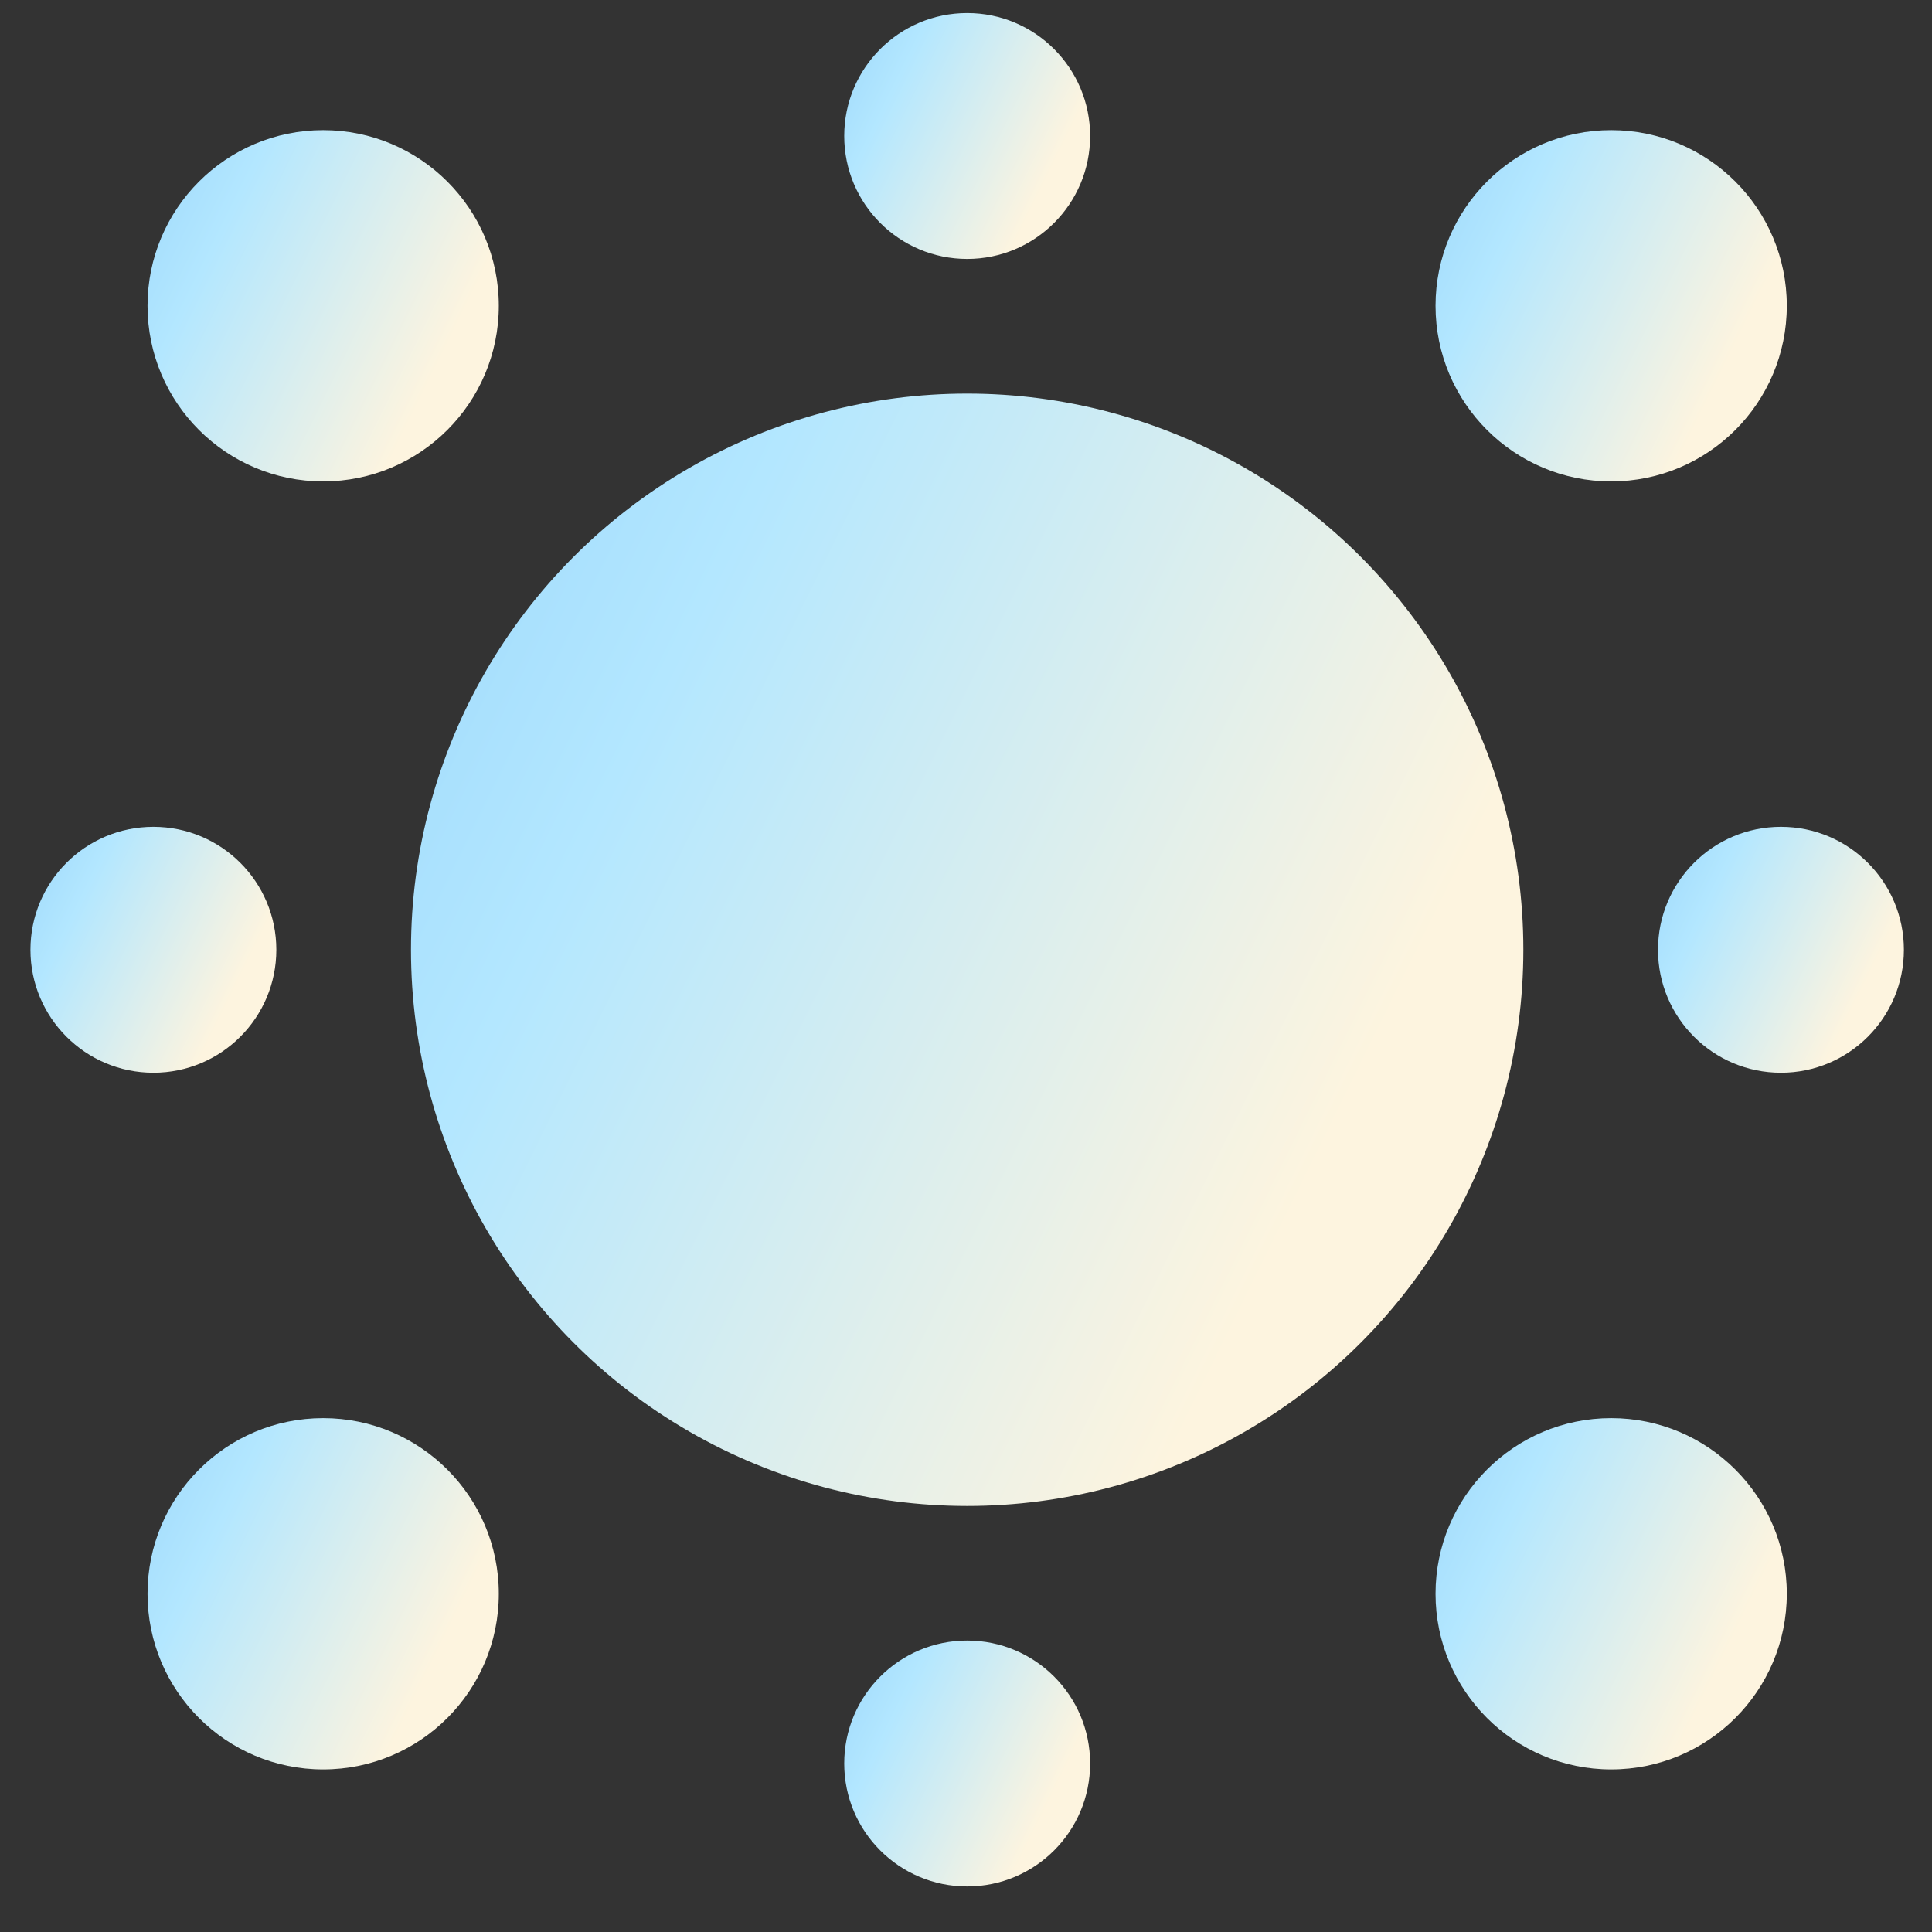
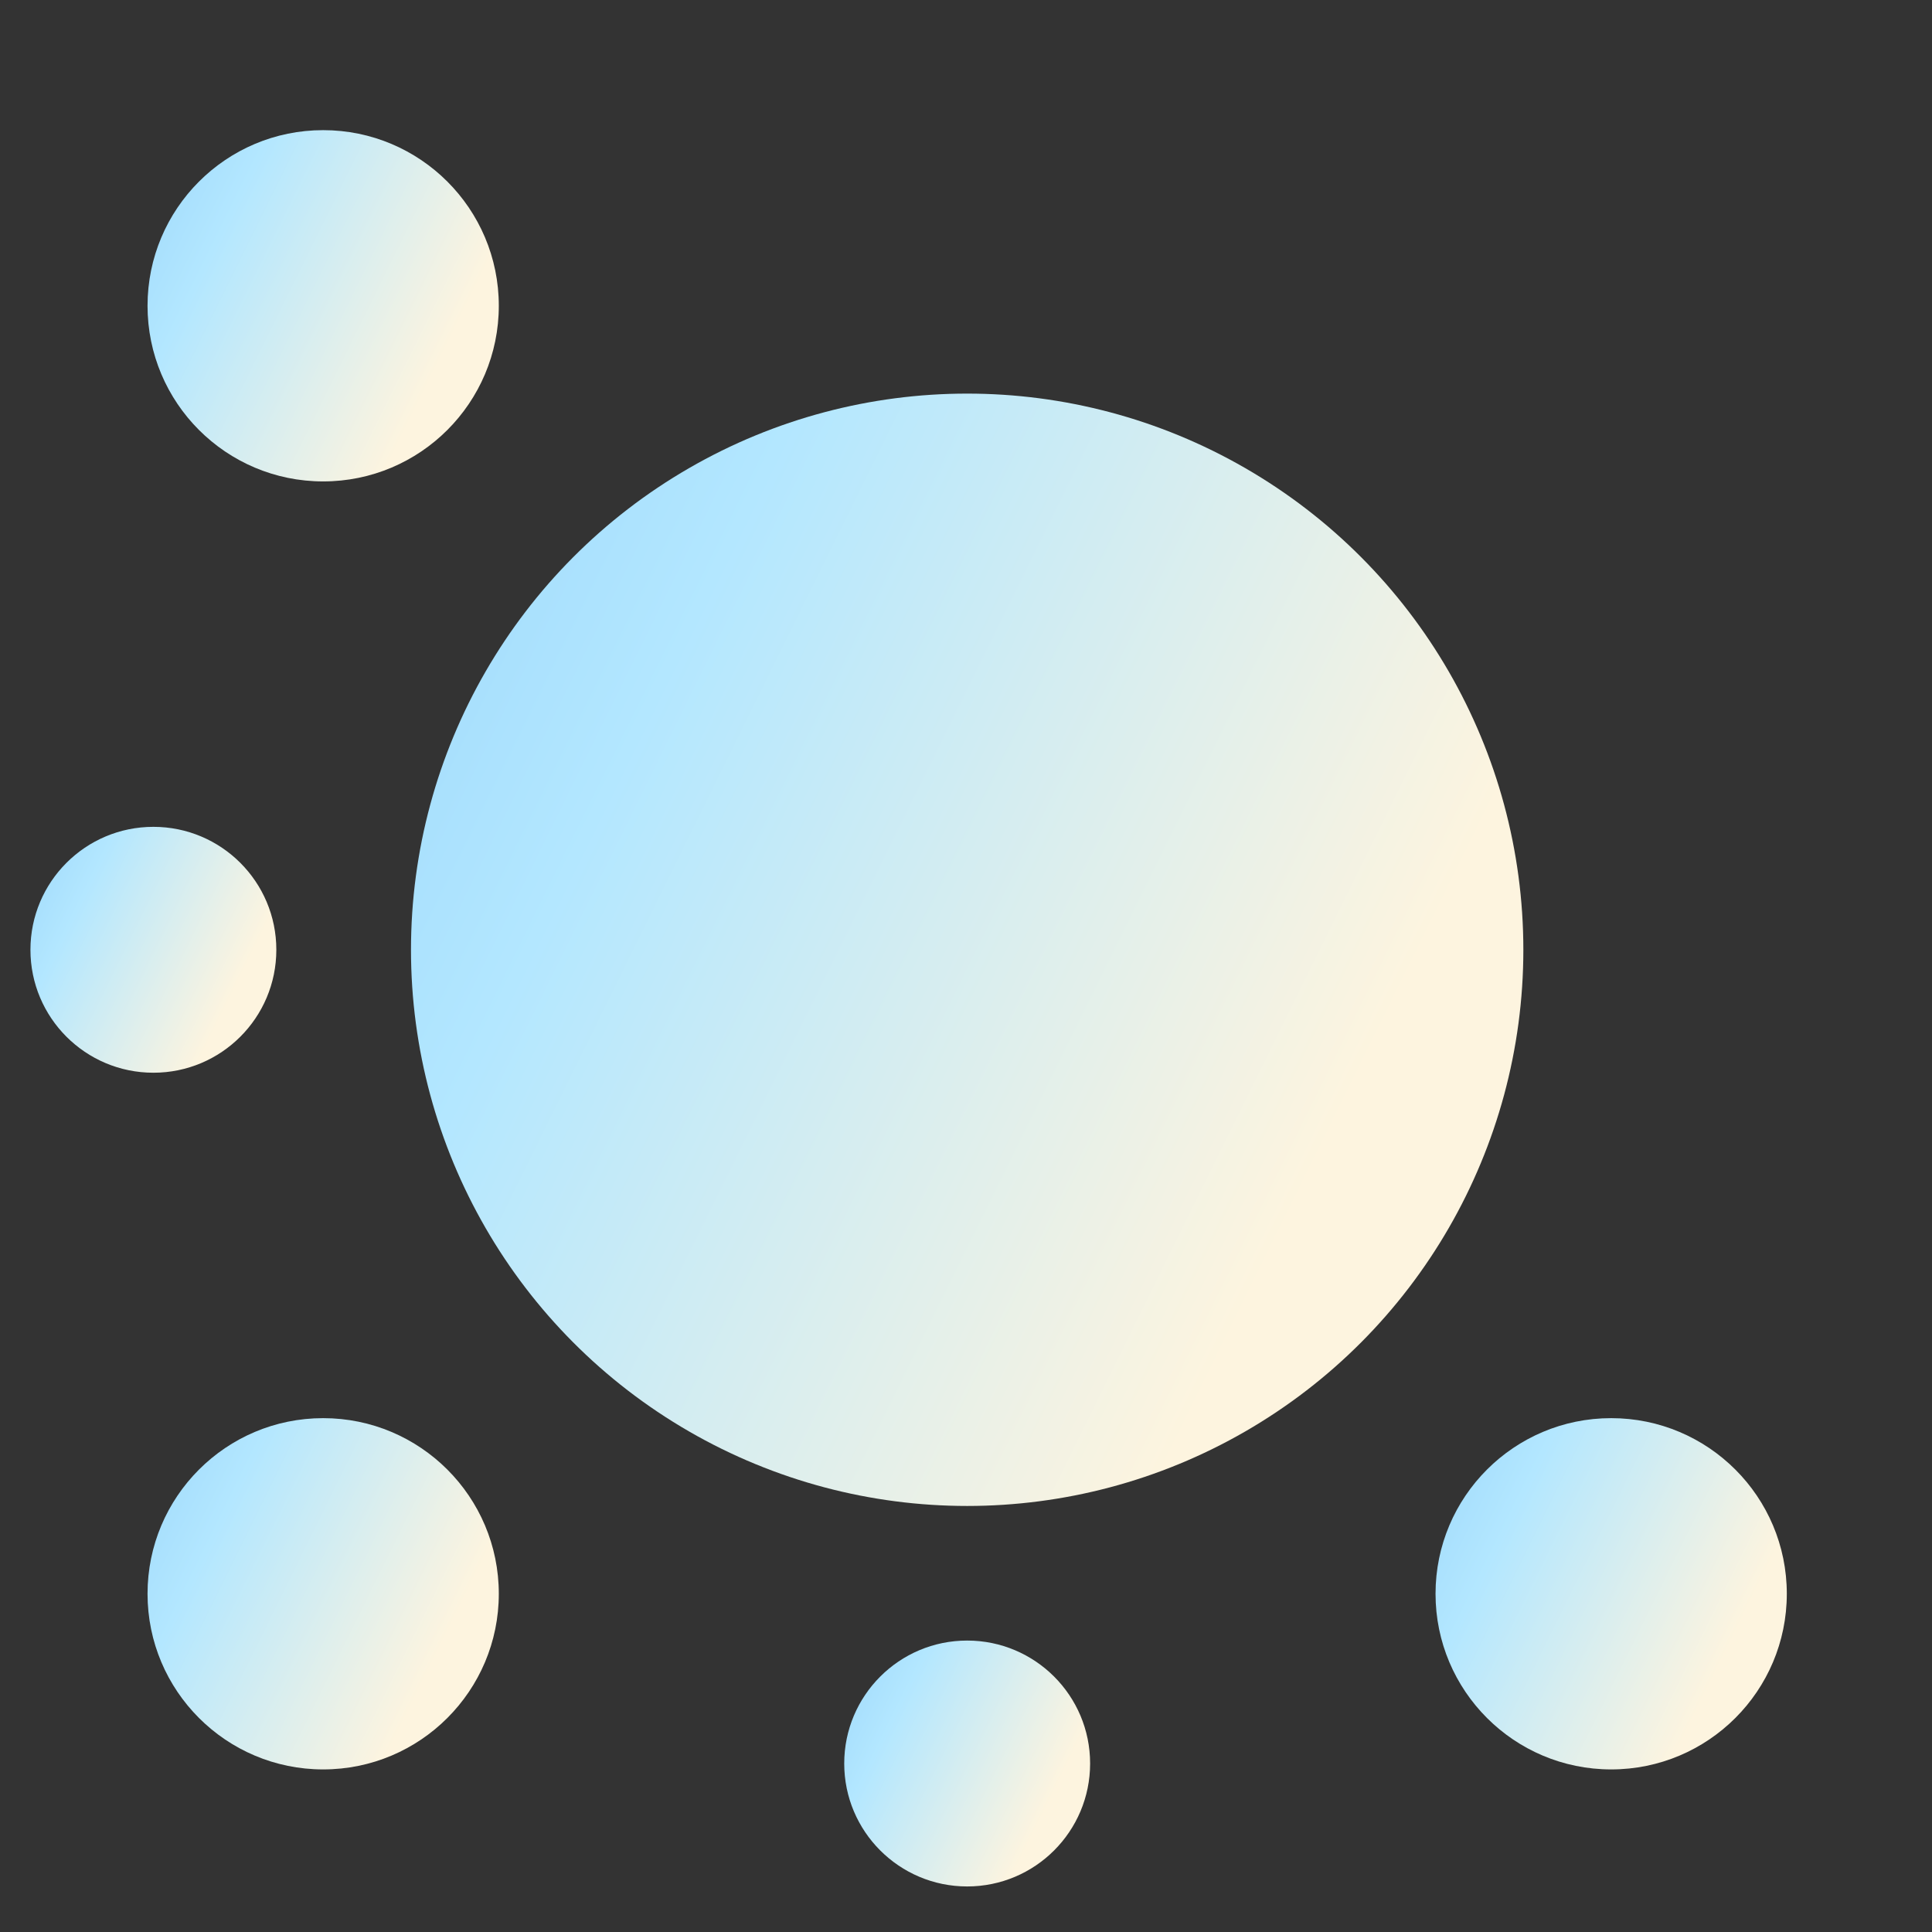
<svg xmlns="http://www.w3.org/2000/svg" width="33" height="33" viewBox="0 0 33 33" fill="none">
  <rect x="0" y="0" width="33" height="33" fill="#333333" stroke="none" />
  <circle cx="16.52" cy="16.223" r="9.5" fill="url(#paint0_linear_9783_4760)" />
-   <circle cx="27.52" cy="5.223" r="3" fill="url(#paint1_linear_9783_4760)" />
  <circle cx="5.52" cy="5.223" r="3" fill="url(#paint2_linear_9783_4760)" />
-   <circle cx="16.52" cy="2.323" r="2.1" fill="url(#paint3_linear_9783_4760)" />
  <circle cx="16.52" cy="30.122" r="2.1" fill="url(#paint4_linear_9783_4760)" />
  <circle cx="2.62" cy="16.223" r="2.1" fill="url(#paint5_linear_9783_4760)" />
-   <circle cx="30.42" cy="16.223" r="2.1" fill="url(#paint6_linear_9783_4760)" />
  <circle cx="27.52" cy="27.223" r="3" fill="url(#paint7_linear_9783_4760)" />
  <circle cx="5.52" cy="27.223" r="3" fill="url(#paint8_linear_9783_4760)" />
  <defs>
    <linearGradient id="paint0_linear_9783_4760" x1="2.19" y1="-0.723" x2="26.691" y2="11.366" gradientUnits="userSpaceOnUse">
      <stop stop-color="#81C5F6" />
      <stop offset="0.5" stop-color="#B3E7FF" />
      <stop offset="1" stop-color="#FDF4DF" />
    </linearGradient>
    <linearGradient id="paint1_linear_9783_4760" x1="22.994" y1="-0.129" x2="30.732" y2="3.689" gradientUnits="userSpaceOnUse">
      <stop stop-color="#81C5F6" />
      <stop offset="0.5" stop-color="#B3E7FF" />
      <stop offset="1" stop-color="#FDF4DF" />
    </linearGradient>
    <linearGradient id="paint2_linear_9783_4760" x1="0.995" y1="-0.129" x2="8.732" y2="3.689" gradientUnits="userSpaceOnUse">
      <stop stop-color="#81C5F6" />
      <stop offset="0.5" stop-color="#B3E7FF" />
      <stop offset="1" stop-color="#FDF4DF" />
    </linearGradient>
    <linearGradient id="paint3_linear_9783_4760" x1="13.352" y1="-1.423" x2="18.768" y2="1.249" gradientUnits="userSpaceOnUse">
      <stop stop-color="#81C5F6" />
      <stop offset="0.5" stop-color="#B3E7FF" />
      <stop offset="1" stop-color="#FDF4DF" />
    </linearGradient>
    <linearGradient id="paint4_linear_9783_4760" x1="13.352" y1="26.377" x2="18.768" y2="29.049" gradientUnits="userSpaceOnUse">
      <stop stop-color="#81C5F6" />
      <stop offset="0.5" stop-color="#B3E7FF" />
      <stop offset="1" stop-color="#FDF4DF" />
    </linearGradient>
    <linearGradient id="paint5_linear_9783_4760" x1="-0.548" y1="12.477" x2="4.868" y2="15.149" gradientUnits="userSpaceOnUse">
      <stop stop-color="#81C5F6" />
      <stop offset="0.5" stop-color="#B3E7FF" />
      <stop offset="1" stop-color="#FDF4DF" />
    </linearGradient>
    <linearGradient id="paint6_linear_9783_4760" x1="27.253" y1="12.477" x2="32.669" y2="15.149" gradientUnits="userSpaceOnUse">
      <stop stop-color="#81C5F6" />
      <stop offset="0.5" stop-color="#B3E7FF" />
      <stop offset="1" stop-color="#FDF4DF" />
    </linearGradient>
    <linearGradient id="paint7_linear_9783_4760" x1="22.994" y1="21.871" x2="30.732" y2="25.689" gradientUnits="userSpaceOnUse">
      <stop stop-color="#81C5F6" />
      <stop offset="0.5" stop-color="#B3E7FF" />
      <stop offset="1" stop-color="#FDF4DF" />
    </linearGradient>
    <linearGradient id="paint8_linear_9783_4760" x1="0.995" y1="21.871" x2="8.732" y2="25.689" gradientUnits="userSpaceOnUse">
      <stop stop-color="#81C5F6" />
      <stop offset="0.5" stop-color="#B3E7FF" />
      <stop offset="1" stop-color="#FDF4DF" />
    </linearGradient>
  </defs>
</svg>